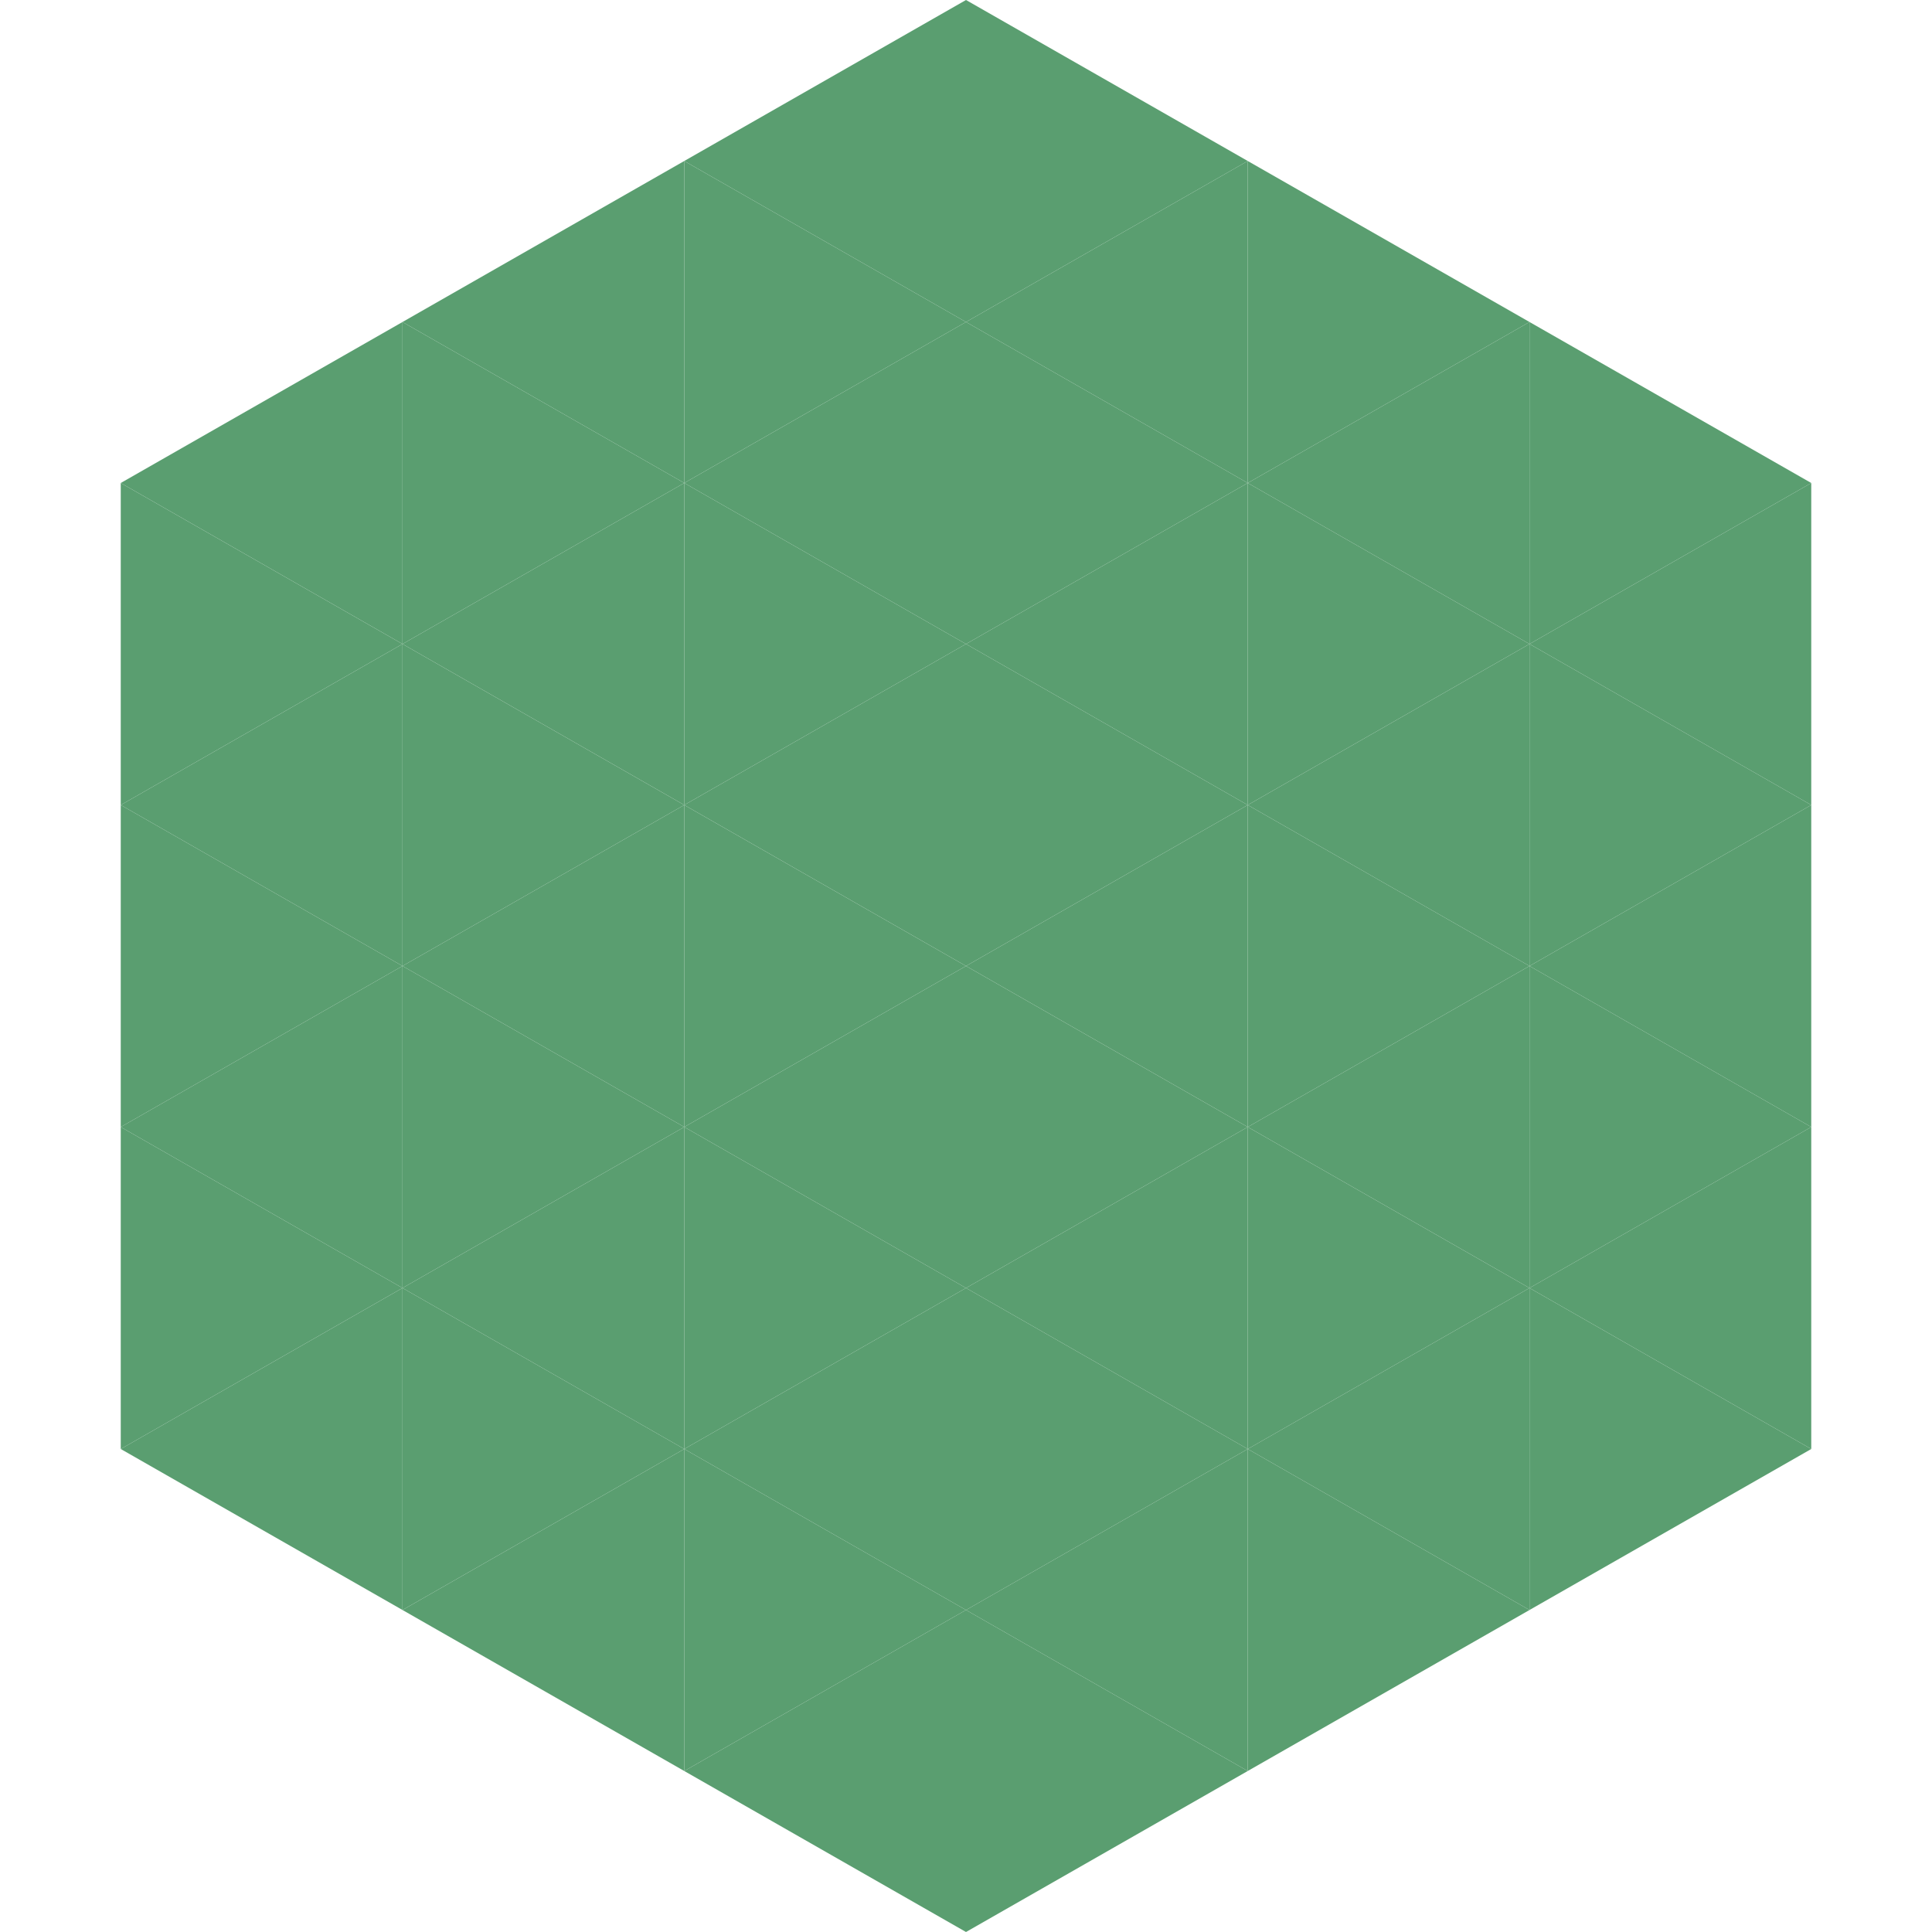
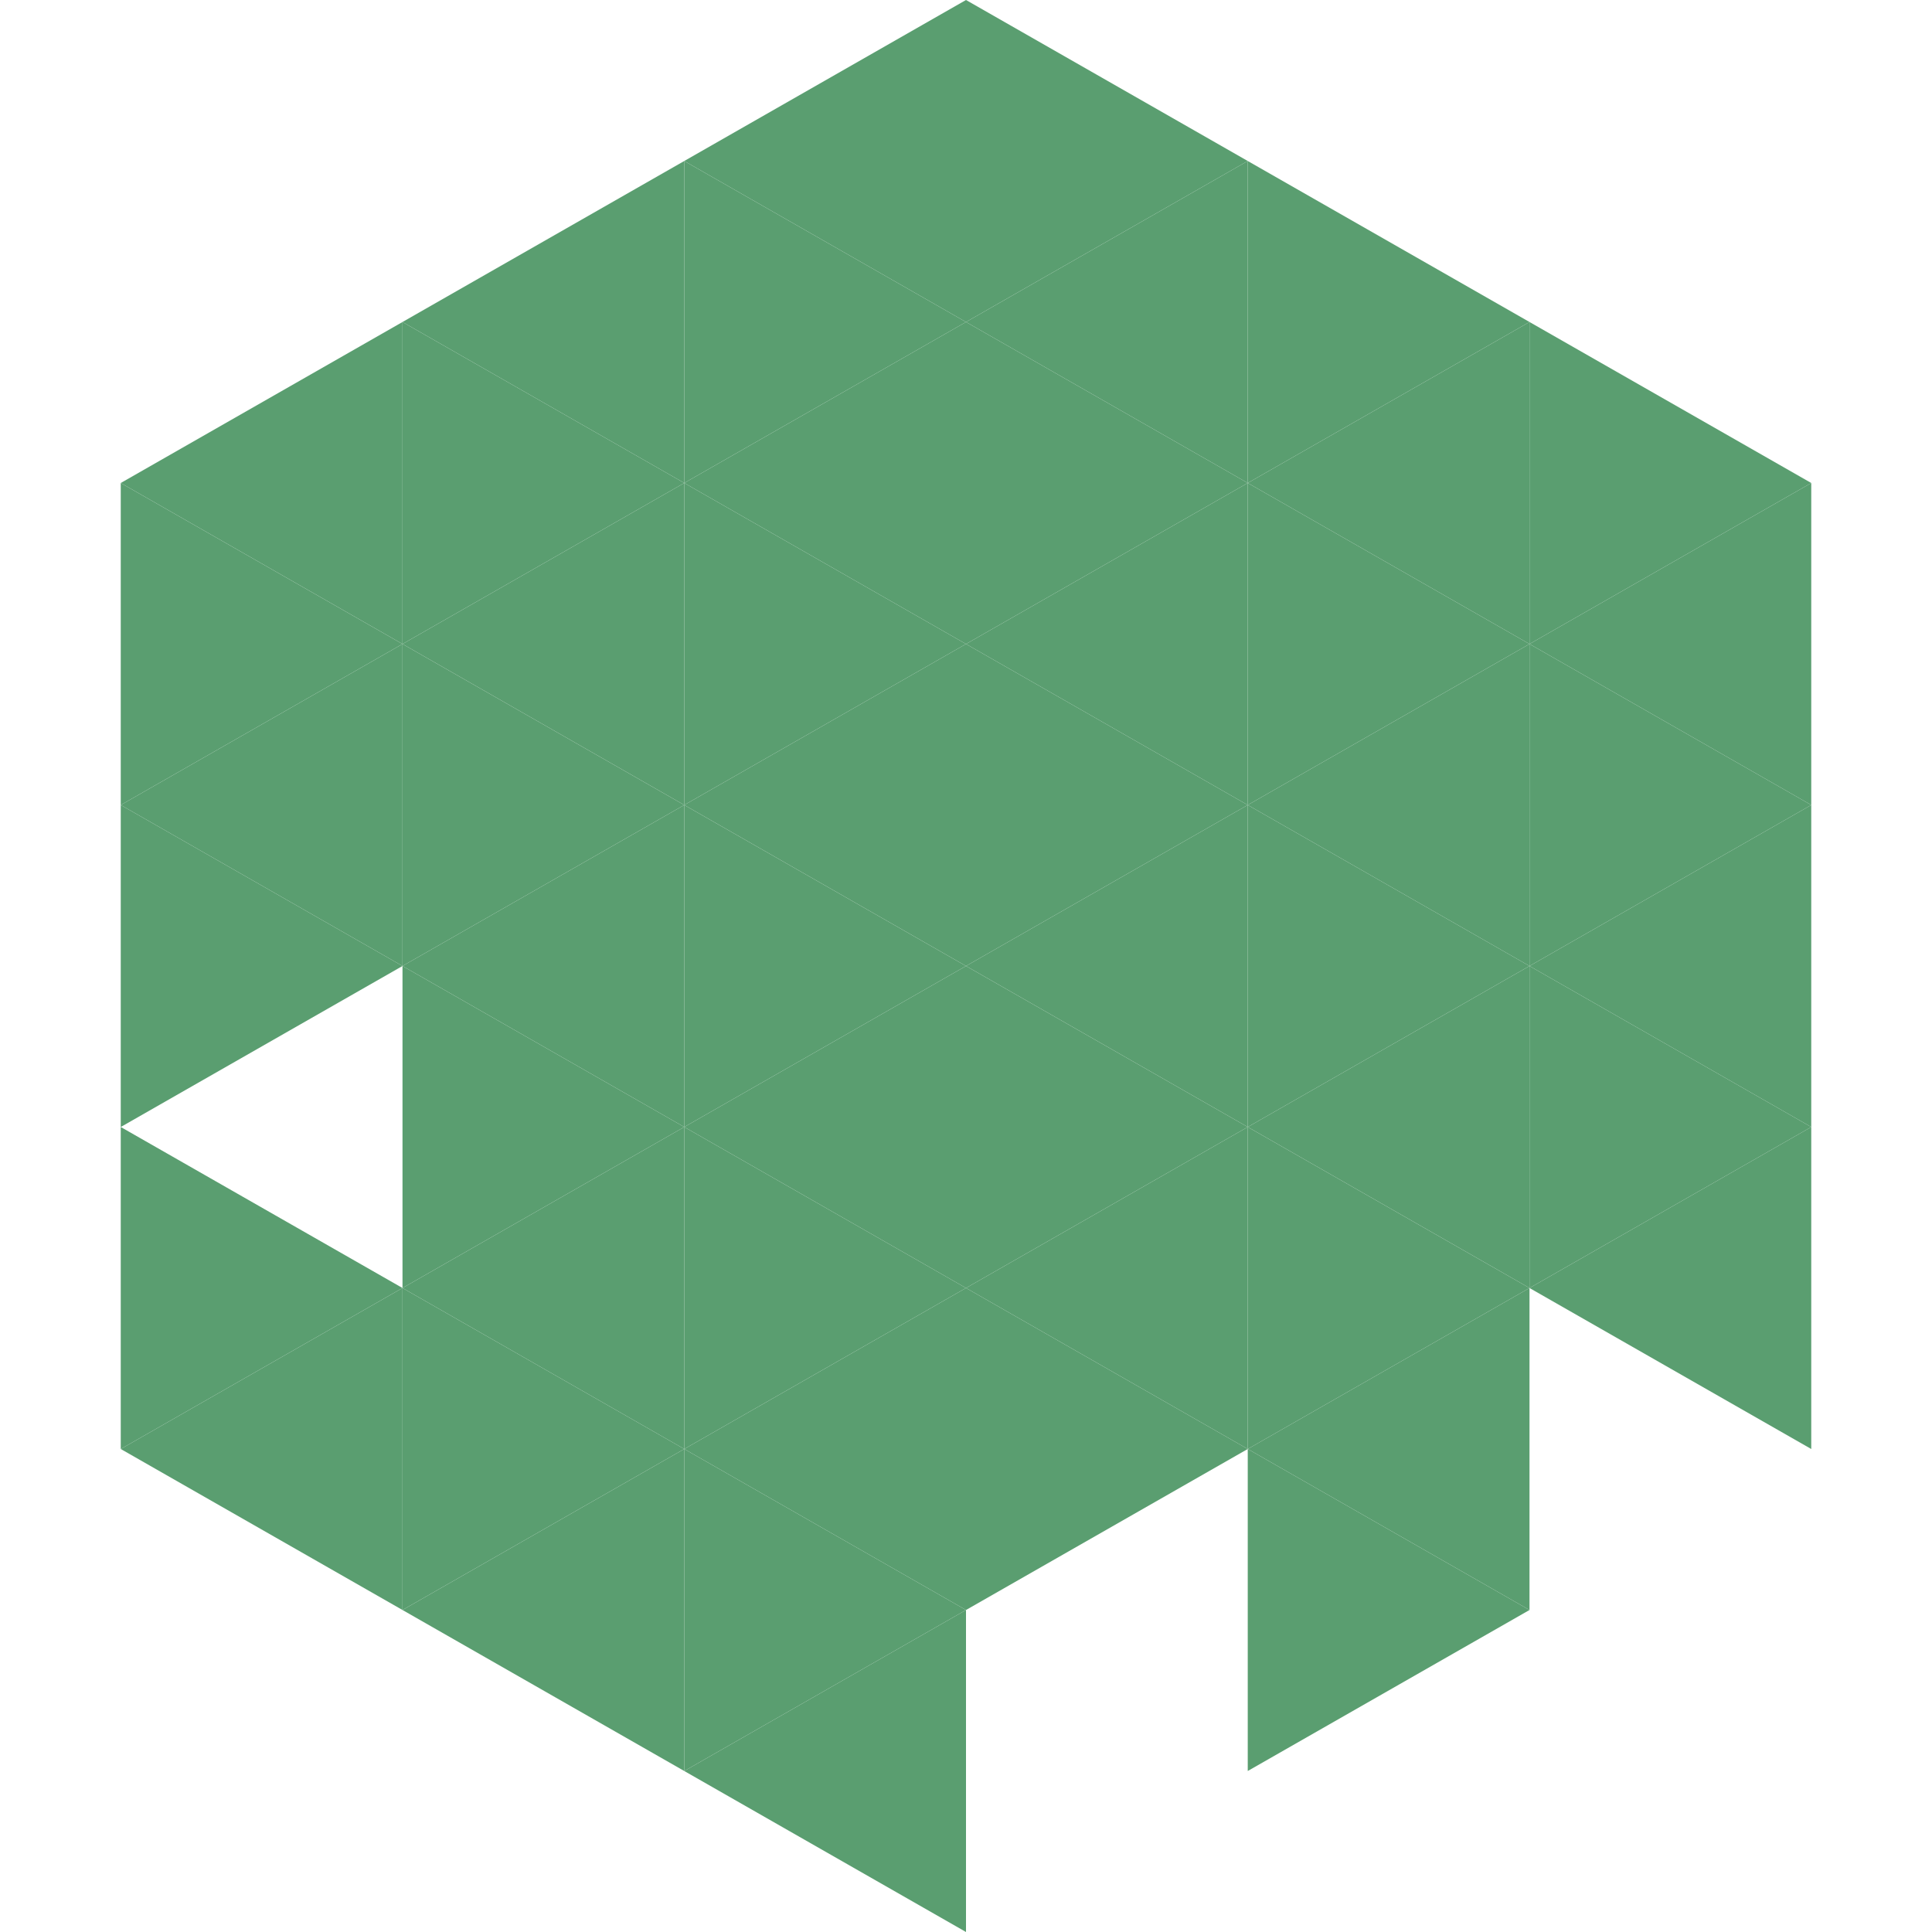
<svg xmlns="http://www.w3.org/2000/svg" width="240" height="240">
  <polygon points="50,40 15,60 50,80" style="fill:rgb(90,158,112)" />
  <polygon points="190,40 225,60 190,80" style="fill:rgb(90,158,112)" />
  <polygon points="15,60 50,80 15,100" style="fill:rgb(90,158,112)" />
  <polygon points="225,60 190,80 225,100" style="fill:rgb(90,158,112)" />
  <polygon points="50,80 15,100 50,120" style="fill:rgb(90,158,112)" />
  <polygon points="190,80 225,100 190,120" style="fill:rgb(90,158,112)" />
  <polygon points="15,100 50,120 15,140" style="fill:rgb(90,158,112)" />
  <polygon points="225,100 190,120 225,140" style="fill:rgb(90,158,112)" />
-   <polygon points="50,120 15,140 50,160" style="fill:rgb(90,158,112)" />
  <polygon points="190,120 225,140 190,160" style="fill:rgb(90,158,112)" />
  <polygon points="15,140 50,160 15,180" style="fill:rgb(90,158,112)" />
  <polygon points="225,140 190,160 225,180" style="fill:rgb(90,158,112)" />
  <polygon points="50,160 15,180 50,200" style="fill:rgb(90,158,112)" />
-   <polygon points="190,160 225,180 190,200" style="fill:rgb(90,158,112)" />
-   <polygon points="15,180 50,200 15,220" style="fill:rgb(255,255,255); fill-opacity:0" />
  <polygon points="225,180 190,200 225,220" style="fill:rgb(255,255,255); fill-opacity:0" />
  <polygon points="50,0 85,20 50,40" style="fill:rgb(255,255,255); fill-opacity:0" />
  <polygon points="190,0 155,20 190,40" style="fill:rgb(255,255,255); fill-opacity:0" />
  <polygon points="85,20 50,40 85,60" style="fill:rgb(90,158,112)" />
  <polygon points="155,20 190,40 155,60" style="fill:rgb(90,158,112)" />
  <polygon points="50,40 85,60 50,80" style="fill:rgb(90,158,112)" />
  <polygon points="190,40 155,60 190,80" style="fill:rgb(90,158,112)" />
  <polygon points="85,60 50,80 85,100" style="fill:rgb(90,158,112)" />
  <polygon points="155,60 190,80 155,100" style="fill:rgb(90,158,112)" />
  <polygon points="50,80 85,100 50,120" style="fill:rgb(90,158,112)" />
  <polygon points="190,80 155,100 190,120" style="fill:rgb(90,158,112)" />
  <polygon points="85,100 50,120 85,140" style="fill:rgb(90,158,112)" />
  <polygon points="155,100 190,120 155,140" style="fill:rgb(90,158,112)" />
  <polygon points="50,120 85,140 50,160" style="fill:rgb(90,158,112)" />
  <polygon points="190,120 155,140 190,160" style="fill:rgb(90,158,112)" />
  <polygon points="85,140 50,160 85,180" style="fill:rgb(90,158,112)" />
  <polygon points="155,140 190,160 155,180" style="fill:rgb(90,158,112)" />
  <polygon points="50,160 85,180 50,200" style="fill:rgb(90,158,112)" />
  <polygon points="190,160 155,180 190,200" style="fill:rgb(90,158,112)" />
  <polygon points="85,180 50,200 85,220" style="fill:rgb(90,158,112)" />
  <polygon points="155,180 190,200 155,220" style="fill:rgb(90,158,112)" />
  <polygon points="120,0 85,20 120,40" style="fill:rgb(90,158,112)" />
  <polygon points="120,0 155,20 120,40" style="fill:rgb(90,158,112)" />
  <polygon points="85,20 120,40 85,60" style="fill:rgb(90,158,112)" />
  <polygon points="155,20 120,40 155,60" style="fill:rgb(90,158,112)" />
  <polygon points="120,40 85,60 120,80" style="fill:rgb(90,158,112)" />
  <polygon points="120,40 155,60 120,80" style="fill:rgb(90,158,112)" />
  <polygon points="85,60 120,80 85,100" style="fill:rgb(90,158,112)" />
  <polygon points="155,60 120,80 155,100" style="fill:rgb(90,158,112)" />
  <polygon points="120,80 85,100 120,120" style="fill:rgb(90,158,112)" />
  <polygon points="120,80 155,100 120,120" style="fill:rgb(90,158,112)" />
  <polygon points="85,100 120,120 85,140" style="fill:rgb(90,158,112)" />
  <polygon points="155,100 120,120 155,140" style="fill:rgb(90,158,112)" />
  <polygon points="120,120 85,140 120,160" style="fill:rgb(90,158,112)" />
  <polygon points="120,120 155,140 120,160" style="fill:rgb(90,158,112)" />
  <polygon points="85,140 120,160 85,180" style="fill:rgb(90,158,112)" />
  <polygon points="155,140 120,160 155,180" style="fill:rgb(90,158,112)" />
  <polygon points="120,160 85,180 120,200" style="fill:rgb(90,158,112)" />
  <polygon points="120,160 155,180 120,200" style="fill:rgb(90,158,112)" />
  <polygon points="85,180 120,200 85,220" style="fill:rgb(90,158,112)" />
-   <polygon points="155,180 120,200 155,220" style="fill:rgb(90,158,112)" />
  <polygon points="120,200 85,220 120,240" style="fill:rgb(90,158,112)" />
-   <polygon points="120,200 155,220 120,240" style="fill:rgb(90,158,112)" />
  <polygon points="85,220 120,240 85,260" style="fill:rgb(255,255,255); fill-opacity:0" />
  <polygon points="155,220 120,240 155,260" style="fill:rgb(255,255,255); fill-opacity:0" />
</svg>